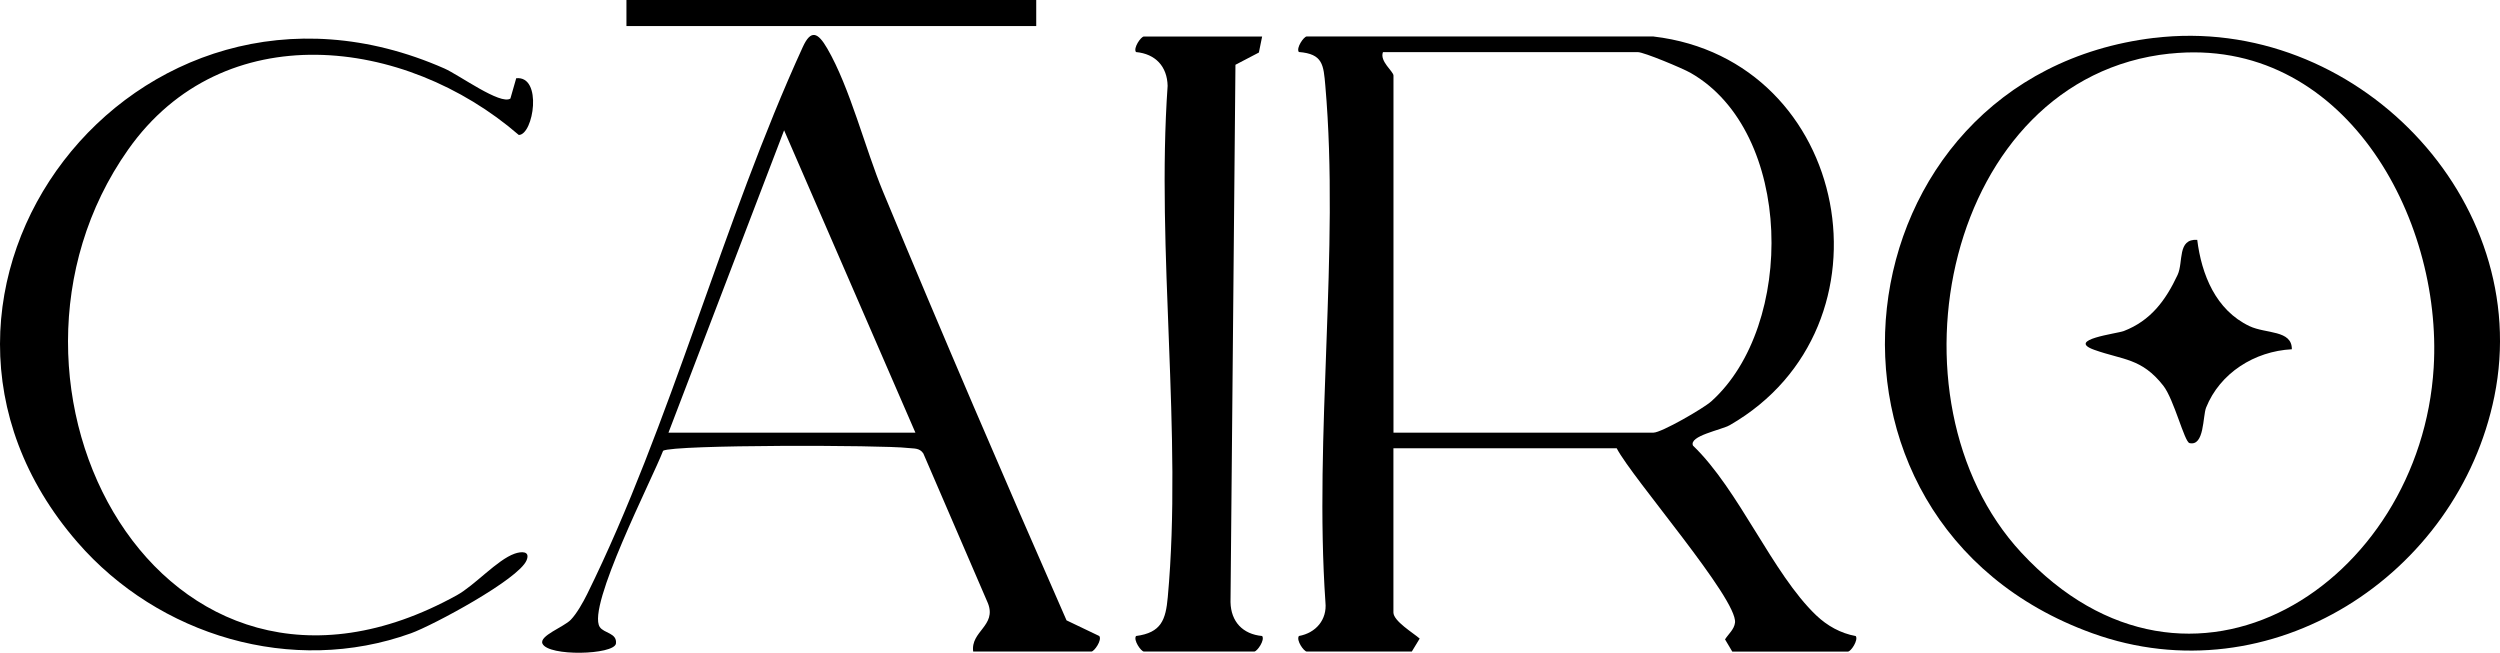
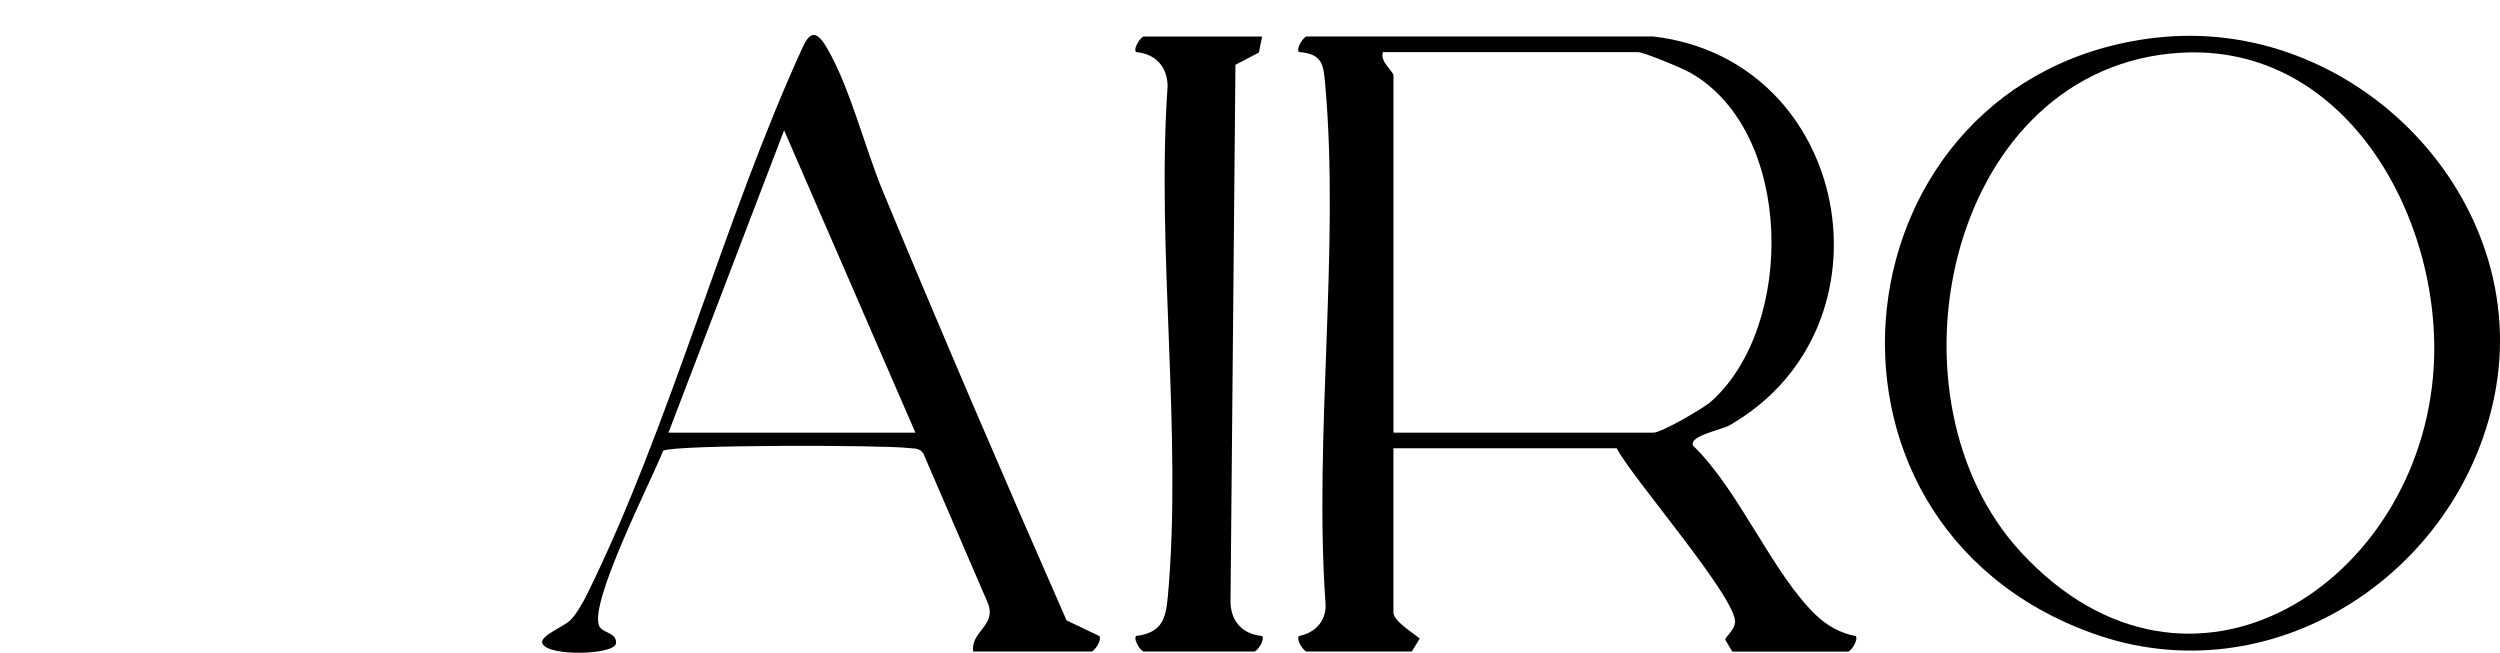
<svg xmlns="http://www.w3.org/2000/svg" id="Layer_1" data-name="Layer 1" viewBox="0 0 475.86 124.25">
  <path d="M314.74,6.95c37.59,4.42,47.06,55.24,14.54,73.96-1.68.96-7.84,2.04-7.03,3.91,8.75,8.4,15.14,24.38,23.45,32.3,2.1,2,4.66,3.43,7.53,3.95.54.73-.9,2.96-1.5,2.96h-22l-1.38-2.33c.65-1.02,1.75-1.9,1.9-3.18.53-4.48-19.5-27.41-22.52-33.19h-42.5v31.25c0,1.64,3.78,3.9,5,4.97l-1.5,2.47h-20c-.53,0-2.06-2.15-1.49-2.96,3.23-.58,5.39-3.11,5.05-6.41-2.19-31.79,2.71-66.95-.02-98.33-.35-3.99-.46-6.06-5.04-6.42-.58-.75.96-2.96,1.5-2.96h66.01ZM265.24,82.35h49.5c1.5,0,9.49-4.6,11-5.96,16.03-14.38,15.72-51.32-3.97-62.53-1.51-.86-8.87-3.94-10.03-3.94h-48.5c-.68,1.74,2,3.68,2,4.46v67.96h0Z" />
  <path d="M410.02,7.22c38.2-4.6,72.39,30.72,64.77,68.23-6.92,34.08-42.61,57.33-76.54,45.08-59.1-21.33-49.08-106,11.77-113.32h0ZM413.02,10.2c-42.77,4.49-55.27,65.87-28.28,94.98,32.1,34.62,76.03,5.81,78.5-35.24,1.73-28.74-17.3-63.19-50.21-59.73h-.01Z" />
  <path d="M185.24,124.02c-.52-3.86,4.49-4.9,2.81-9.19l-12.3-28.52c-.73-1.11-1.85-.9-2.95-1.04-4.62-.57-44.58-.66-46.58.53-2.05,5.34-14.57,29.69-12.06,33.54.79,1.22,3.35,1.13,3.08,3.18-.44,2.14-12.84,2.47-13.98,0-.69-1.49,4.05-3.16,5.39-4.55,1.15-1.2,2.34-3.33,3.1-4.86,15.9-32.2,25.9-71.06,41.06-104.17,1.54-3.36,2.86-2.81,4.65.28,4.32,7.42,7.24,19.11,10.59,27.19,11.33,27.3,23.13,54.74,34.96,81.67l6.23,2.98c.58.76-.96,2.96-1.5,2.96h-22.5ZM174.24,82.35l-24.99-57.55-22.01,57.55h47Z" />
-   <path d="M97.15,18.76l1.11-3.87c5.05-.5,3.3,10.78.49,10.8C77.04,6.9,42.47,2.86,24.41,28.45c-31.55,44.7,6.18,115.98,62.53,84.86,3.44-1.9,7.69-6.75,11.01-7.92,1.25-.44,3.03-.57,2.28,1.26-1.49,3.62-17.83,12.39-22,13.89-22.61,8.15-48.06.46-63.5-17.34C-26.4,55.81,25.62-12.95,84.6,13.04c2.79,1.23,10.67,7,12.55,5.72Z" />
  <path d="M240.24,6.95l-.62,3.05-4.46,2.33-.94,102.29c.08,3.69,2.31,6.1,6.02,6.44.58.76-.96,2.96-1.5,2.96h-21c-.54,0-2.07-2.2-1.5-2.96,4.81-.63,5.65-3.08,6.04-7.41,2.82-30.89-2.22-65.96-.03-97.3-.08-3.69-2.31-6.1-6.02-6.44-.58-.76.96-2.96,1.5-2.96h22.51Z" />
-   <rect x="119.24" width="78" height="4.96" />
-   <path d="M418.23,45.65c.82,6.59,3.51,13.37,9.95,16.43,3.15,1.49,8.09.7,8.06,4.4-7.12.37-13.69,4.54-16.32,11.1-.66,1.65-.3,7.42-3.16,6.76-.97-.22-2.94-8.31-4.99-10.93-4.13-5.27-7.68-4.87-13.13-6.82s4.27-3.07,5.61-3.58c5.13-1.98,7.97-5.83,10.24-10.68,1.15-2.46-.11-6.91,3.76-6.68h-.02Z" />
</svg>